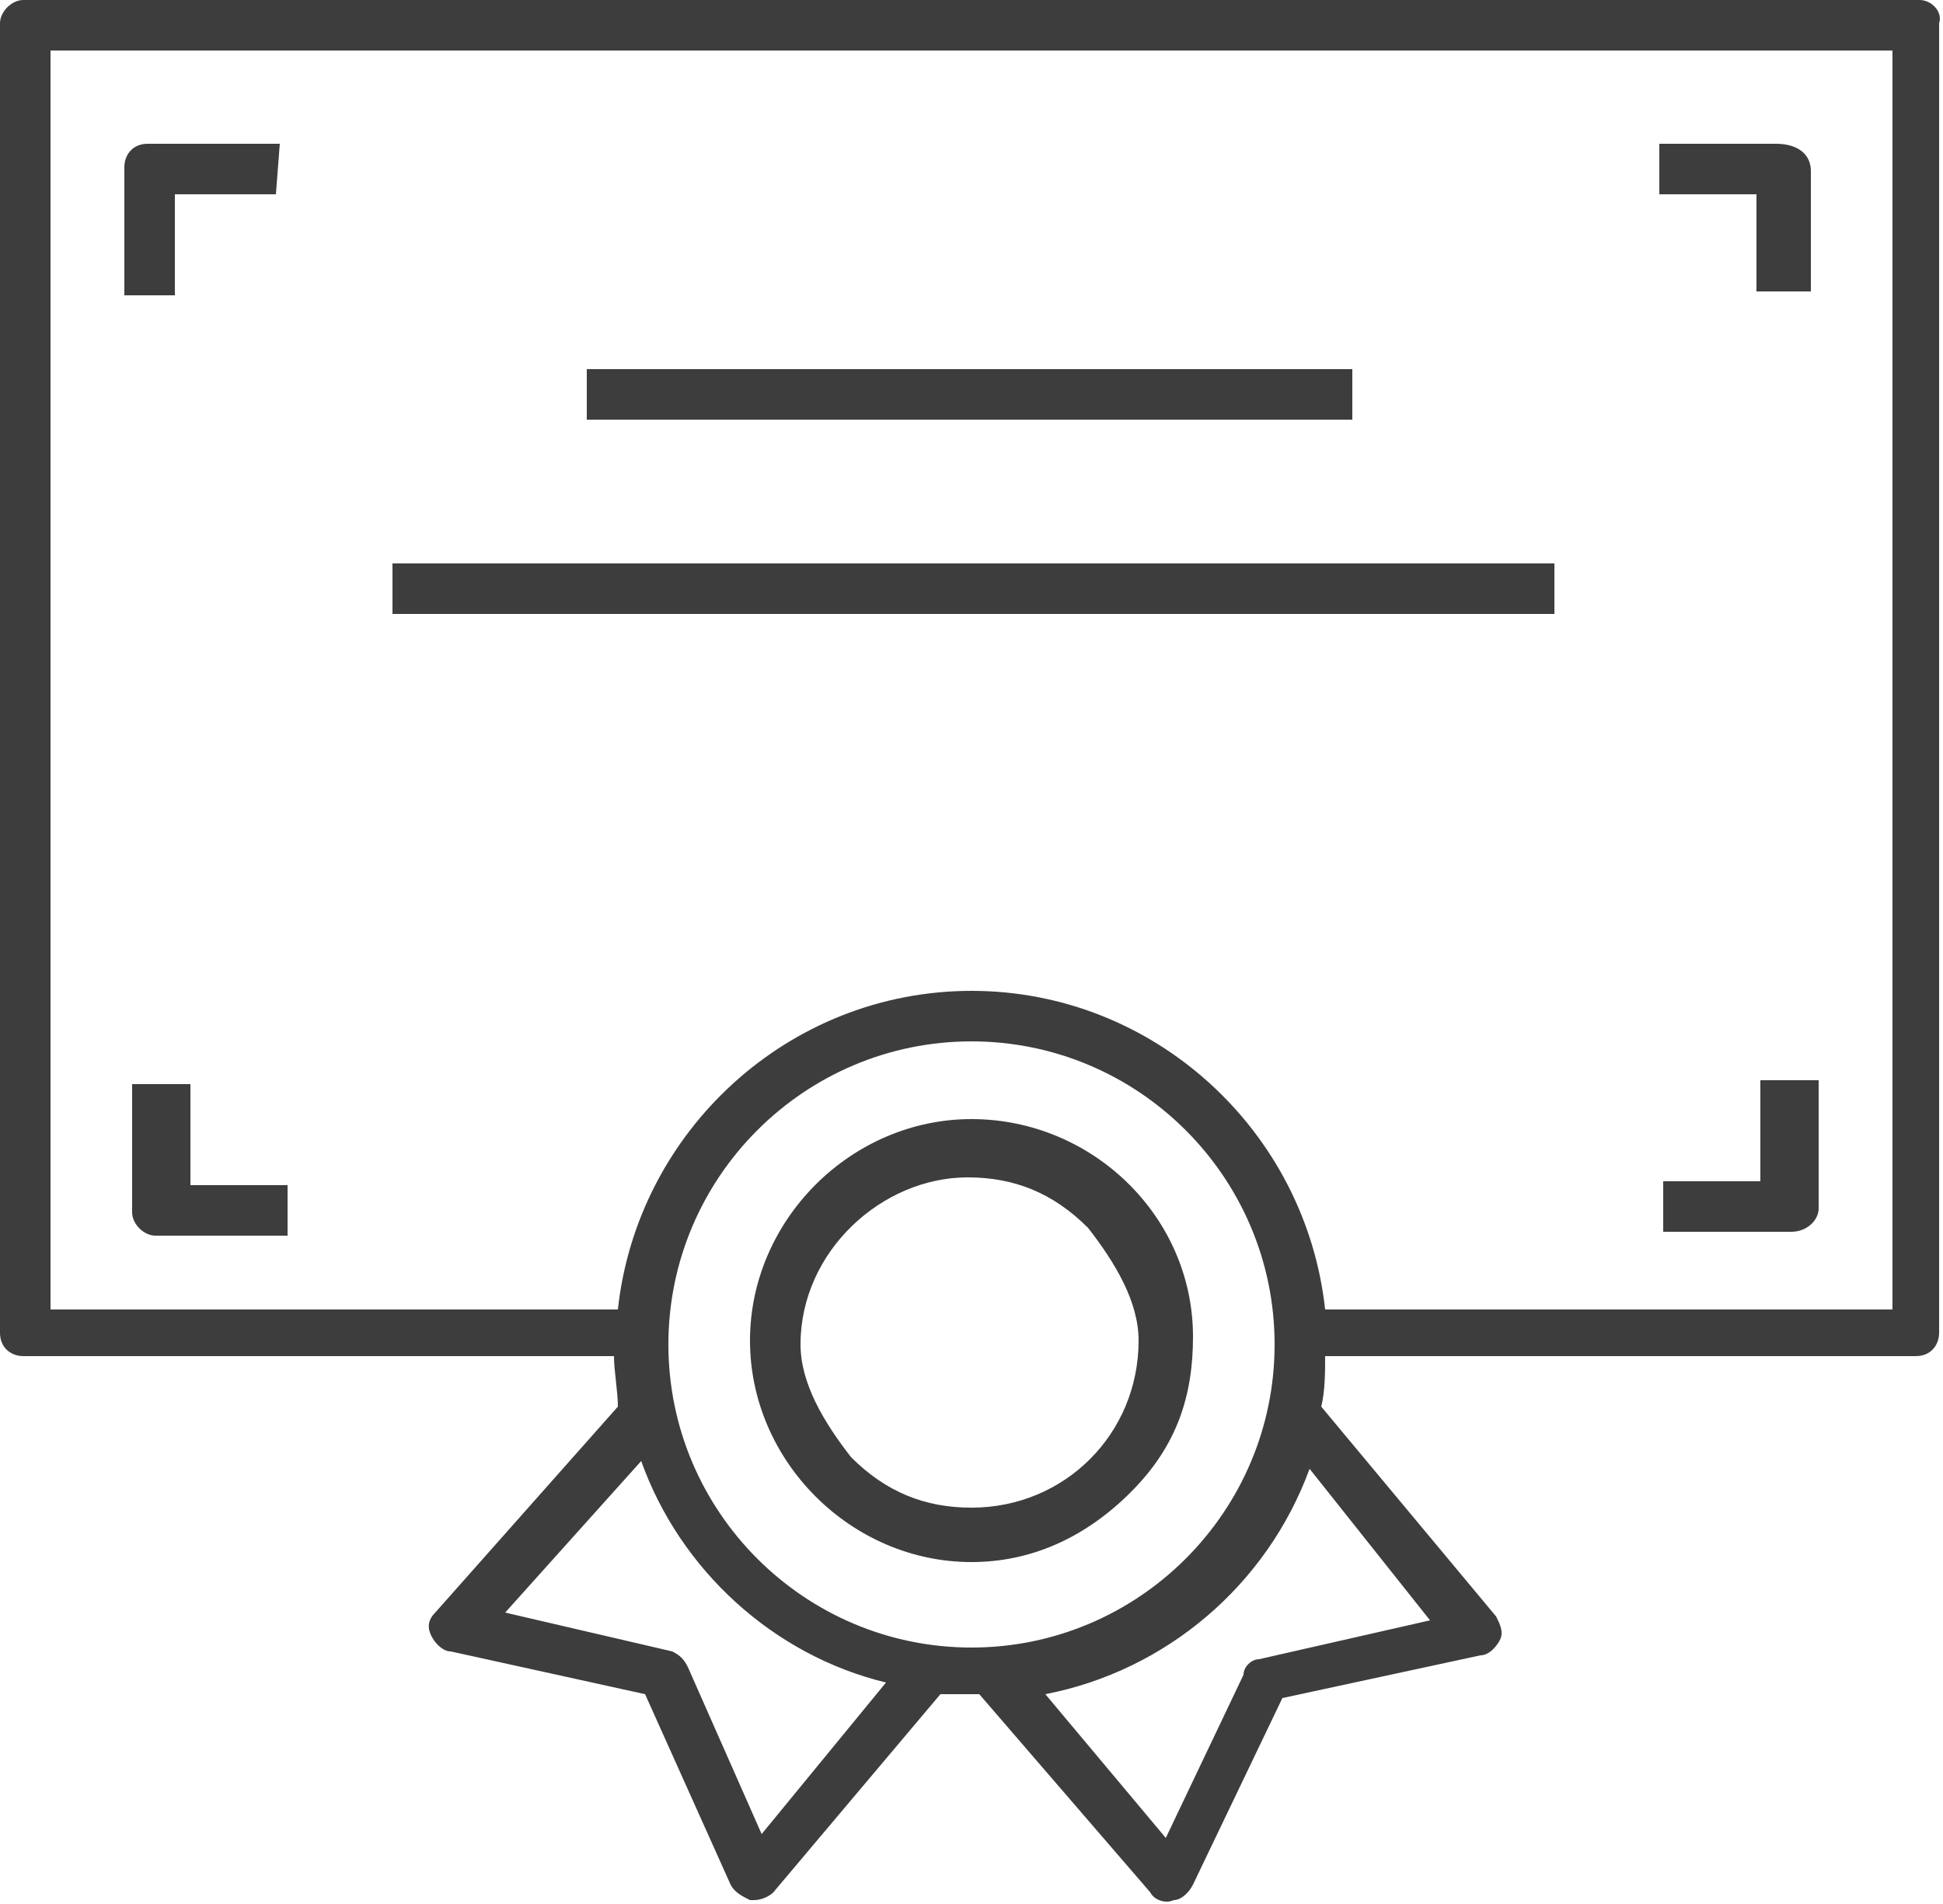
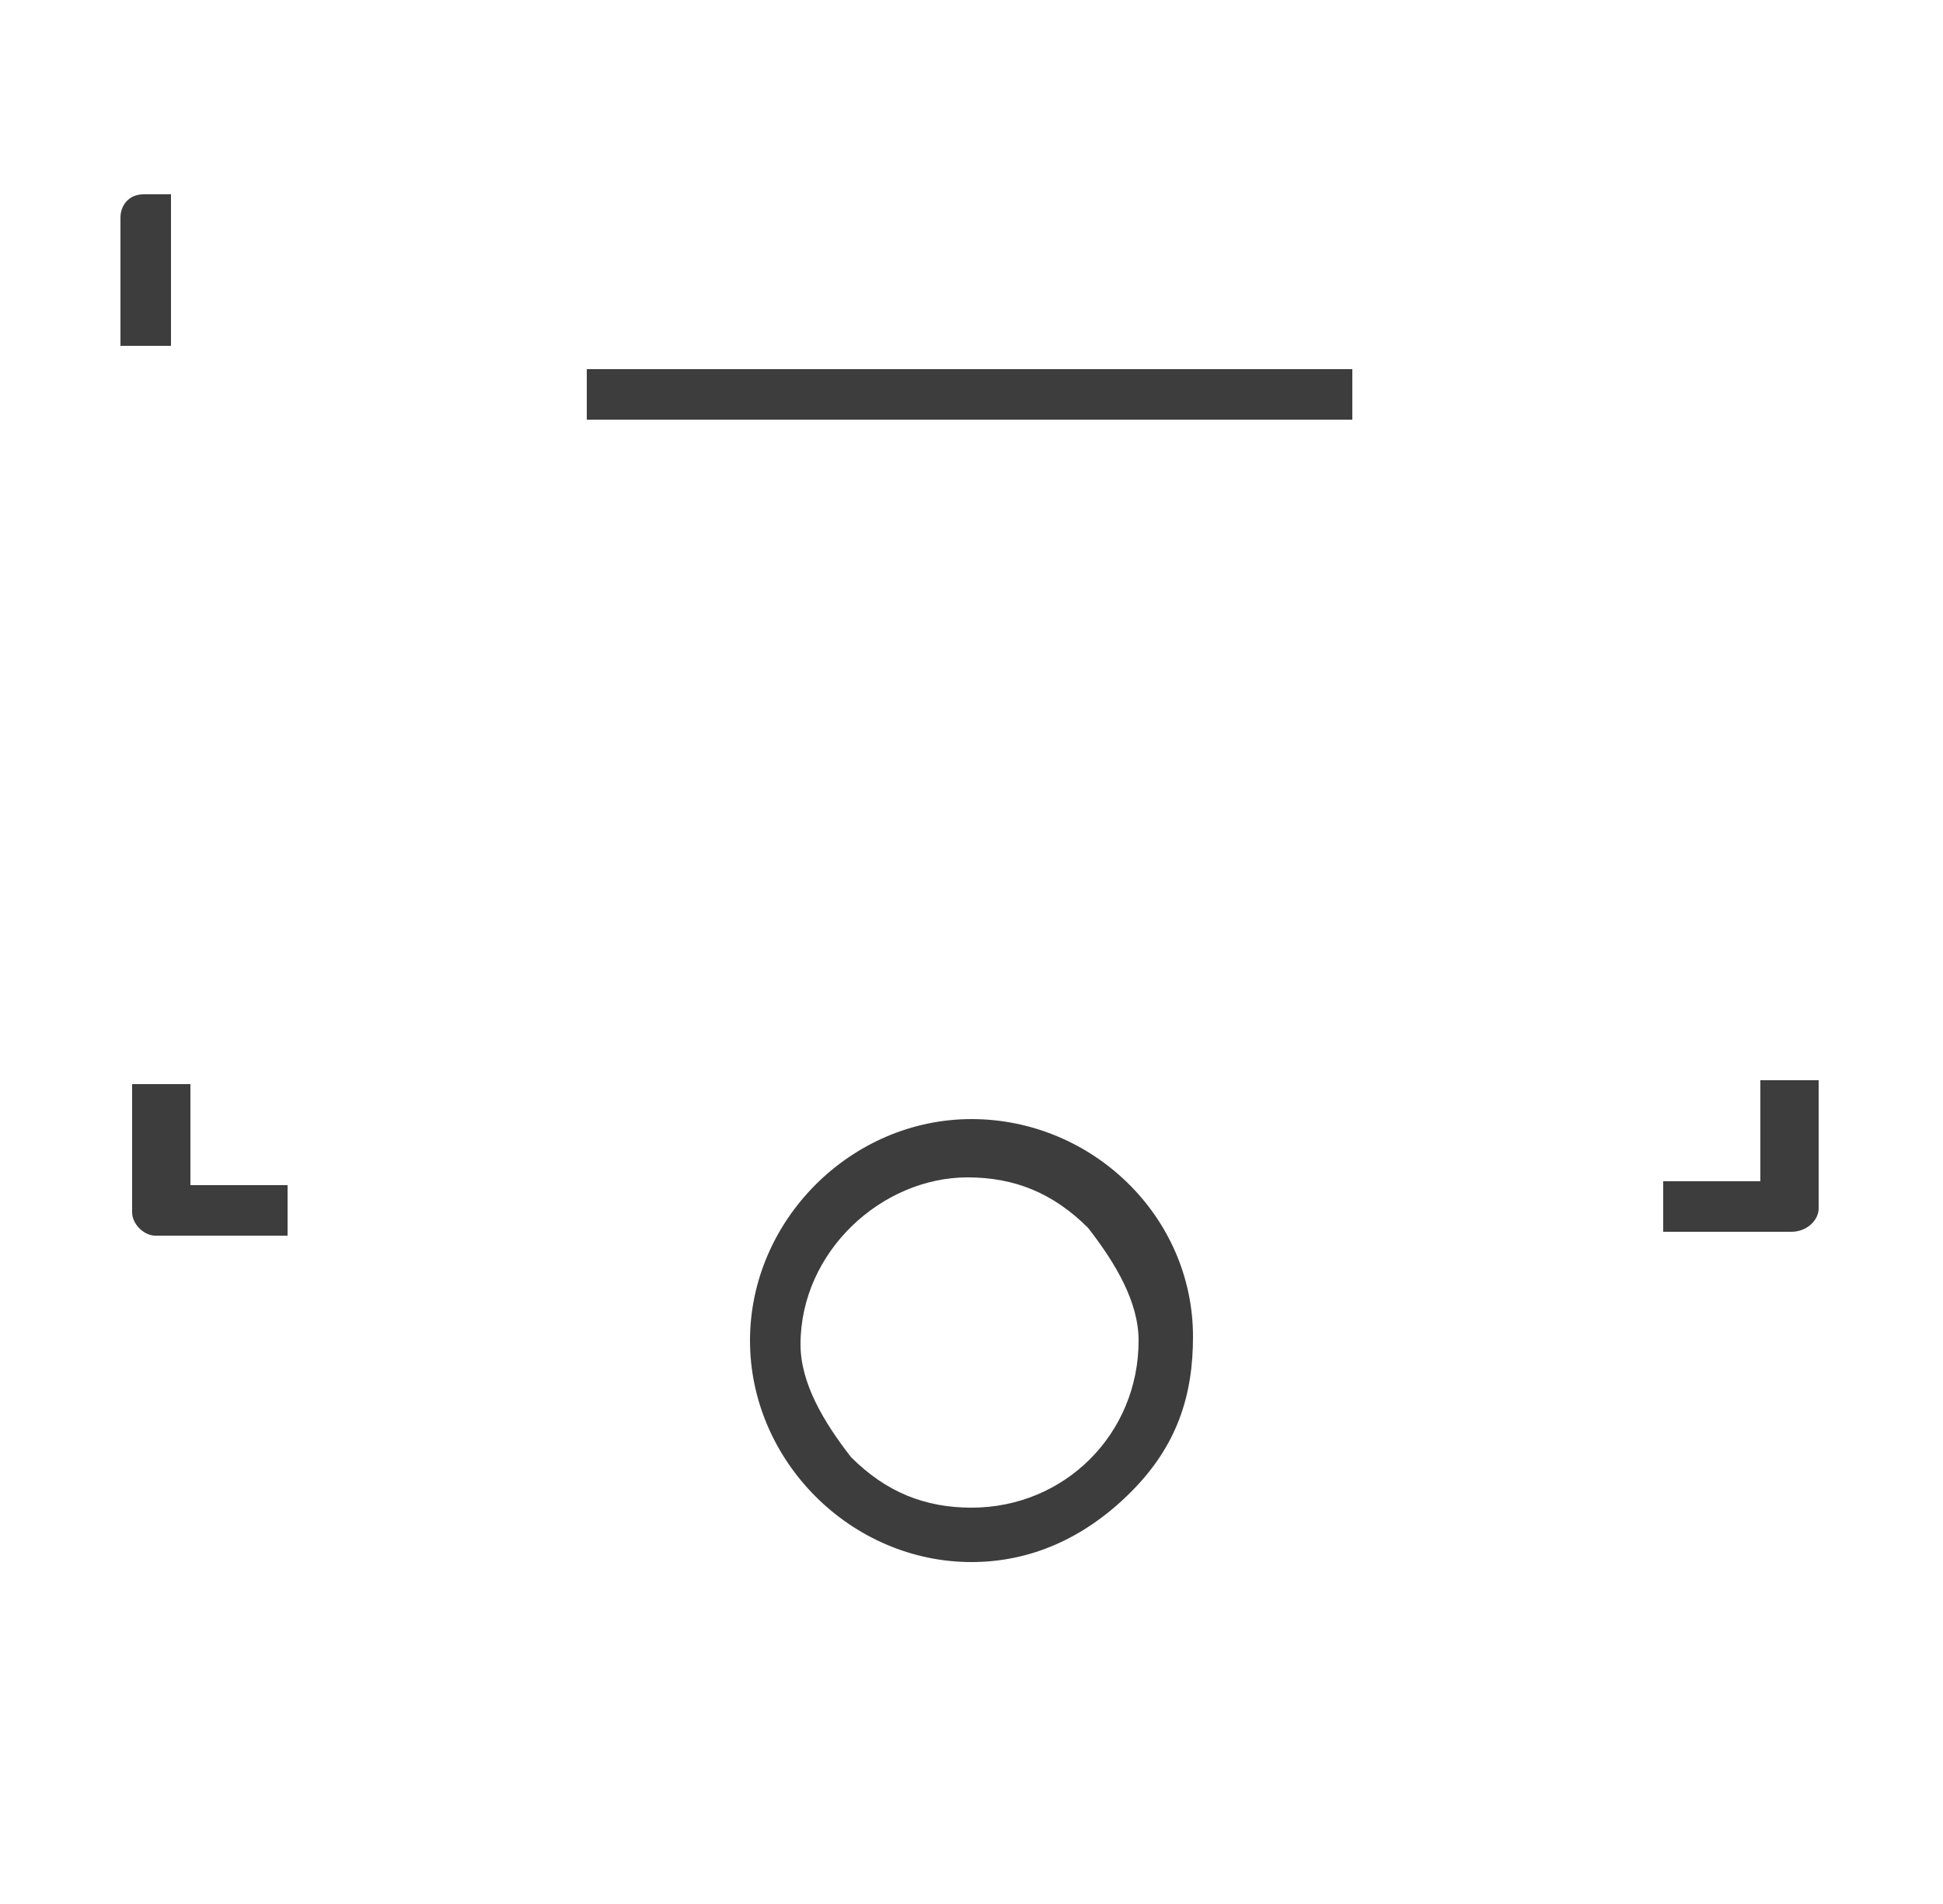
<svg xmlns="http://www.w3.org/2000/svg" version="1.1" id="Warstwa_1" x="0px" y="0px" viewBox="0 0 50 49" style="enable-background:new 0 0 50 49;" xml:space="preserve">
  <style type="text/css">
	.st0{fill:#3D3D3D;}
</style>
  <g>
-     <rect x="10.1" y="14.5" class="st0" width="29.9" height="1.3" />
    <rect x="15.1" y="9.5" class="st0" width="19.7" height="1.3" />
    <path class="st0" d="M4.9,27.9H3.4c0,0.3,0,0.6,0,0.9c0,0.9,0,1.6,0,2.4c0,0.3,0.3,0.6,0.6,0.6c0.7,0,1.6,0,2.5,0   c0.3,0,0.6,0,0.9,0v-1.3H4.9V27.9z" />
    <path class="st0" d="M45.3,30.4h-2.5v1.3c0.3,0,0.6,0,0.9,0c0.7,0,1.6,0,2.4,0c0.4,0,0.7-0.3,0.7-0.6c0-0.7,0-1.5,0-2.4   c0-0.3,0-0.6,0-0.9h-1.5V30.4z" />
-     <path class="st0" d="M4.6,5h2.5l0.1-1.3c-0.3,0-0.6,0-0.9,0c-0.9,0-1.6,0-2.5,0c-0.4,0-0.6,0.3-0.6,0.6c0,0.7,0,1.6,0,2.4   c0,0.3,0,0.4,0,0.9h1.3V5z" />
-     <path class="st0" d="M45.1,7.5h1.5c0-0.3,0-0.6,0-0.9c0-0.7,0-1.5,0-2.2c0-0.4-0.3-0.7-0.9-0.7s-1.3,0-1.9,0c-0.3,0-0.4,0-0.7,0   h-0.4V5h2.5V7.5z" />
+     <path class="st0" d="M4.6,5h2.5c-0.3,0-0.6,0-0.9,0c-0.9,0-1.6,0-2.5,0c-0.4,0-0.6,0.3-0.6,0.6c0,0.7,0,1.6,0,2.4   c0,0.3,0,0.4,0,0.9h1.3V5z" />
    <path class="st0" d="M25,28.8c-3.1,0-5.7,2.6-5.7,5.7s2.6,5.7,5.7,5.7c1.5,0,2.9-0.6,4.1-1.8c1.2-1.2,1.6-2.5,1.6-4   C30.7,31.3,28.1,28.8,25,28.8z M25,38.8c-1.2,0-2.2-0.4-3.1-1.3c-0.7-0.9-1.3-1.9-1.3-2.9c0-2.4,2.1-4.3,4.3-4.3   c1.2,0,2.2,0.4,3.1,1.3c0.7,0.9,1.3,1.9,1.3,2.9C29.3,36.9,27.4,38.8,25,38.8z" />
-     <path class="st0" d="M49.4,0H0.6C0.3,0,0,0.3,0,0.6v33.7c0,0.4,0.3,0.6,0.6,0.6h15.2c0,0.4,0.1,0.9,0.1,1.3l-4.7,5.3   c-0.2,0.2-0.2,0.4-0.1,0.6c0.1,0.2,0.3,0.4,0.5,0.4l5,1.1l2.2,4.9c0.1,0.2,0.3,0.3,0.5,0.4c0,0,0.1,0,0.1,0c0.2,0,0.4-0.1,0.5-0.2   l4.3-5.1c0.3,0,0.5,0,0.8,0c0.1,0,0.1,0,0.2,0l4.4,5.1c0.1,0.2,0.4,0.3,0.6,0.2c0.2,0,0.4-0.2,0.5-0.4l2.3-4.8l5.1-1.1   c0.2,0,0.4-0.2,0.5-0.4c0.1-0.2,0-0.4-0.1-0.6L34,36.2c0.1-0.4,0.1-0.9,0.1-1.3h15.2c0.4,0,0.6-0.3,0.6-0.6V0.6   C50,0.3,49.7,0,49.4,0z M25,42.4c-4.3,0-7.8-3.5-7.8-7.8c0-4.3,3.5-7.8,7.8-7.8c4.3,0,7.8,3.5,7.8,7.8C32.8,38.9,29.3,42.4,25,42.4   z M19.6,47.2l-1.9-4.3c-0.1-0.2-0.2-0.3-0.4-0.4l-4.3-1l3.5-3.9c1,2.8,3.4,5,6.3,5.7L19.6,47.2z M36.8,41.7l-4.4,1   c-0.2,0-0.4,0.2-0.4,0.4l-2,4.2l-3.1-3.7c3.1-0.6,5.7-2.8,6.8-5.8L36.8,41.7z M48.7,33.7H34.1c-0.5-4.6-4.4-8.2-9.1-8.2   c-4.7,0-8.6,3.6-9.1,8.2H1.3V1.3h47.4V33.7z" />
  </g>
</svg>